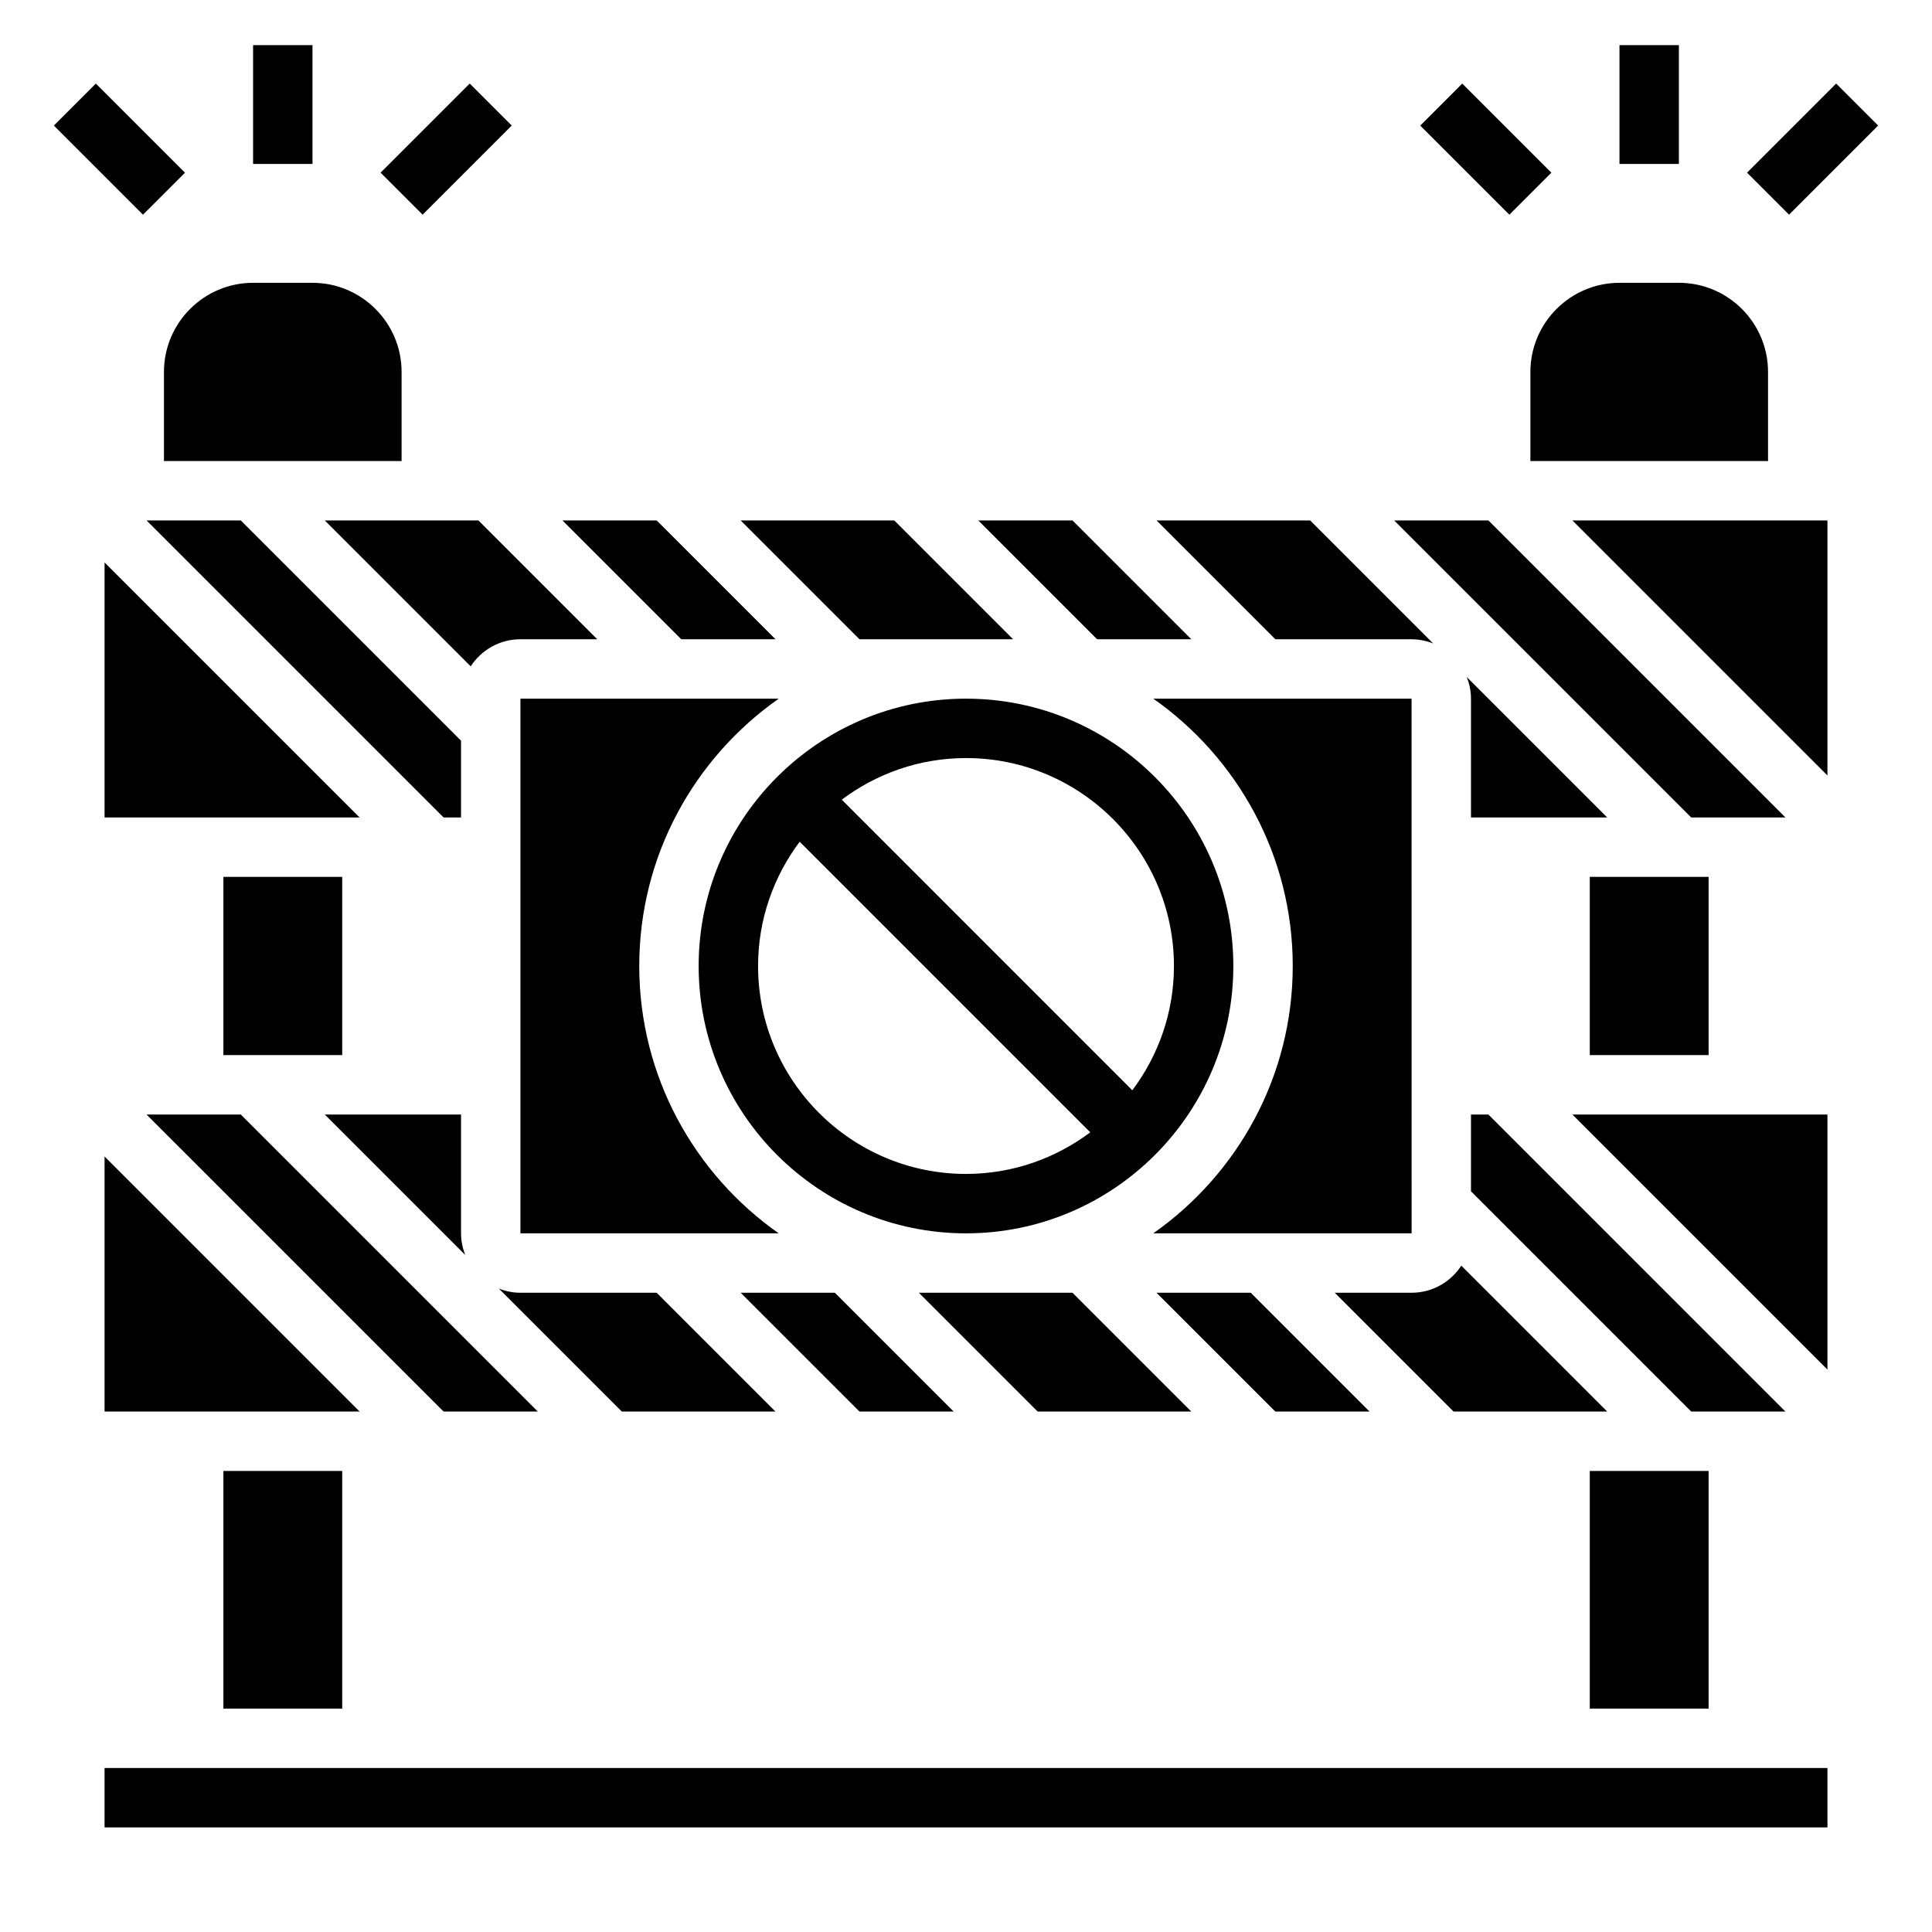
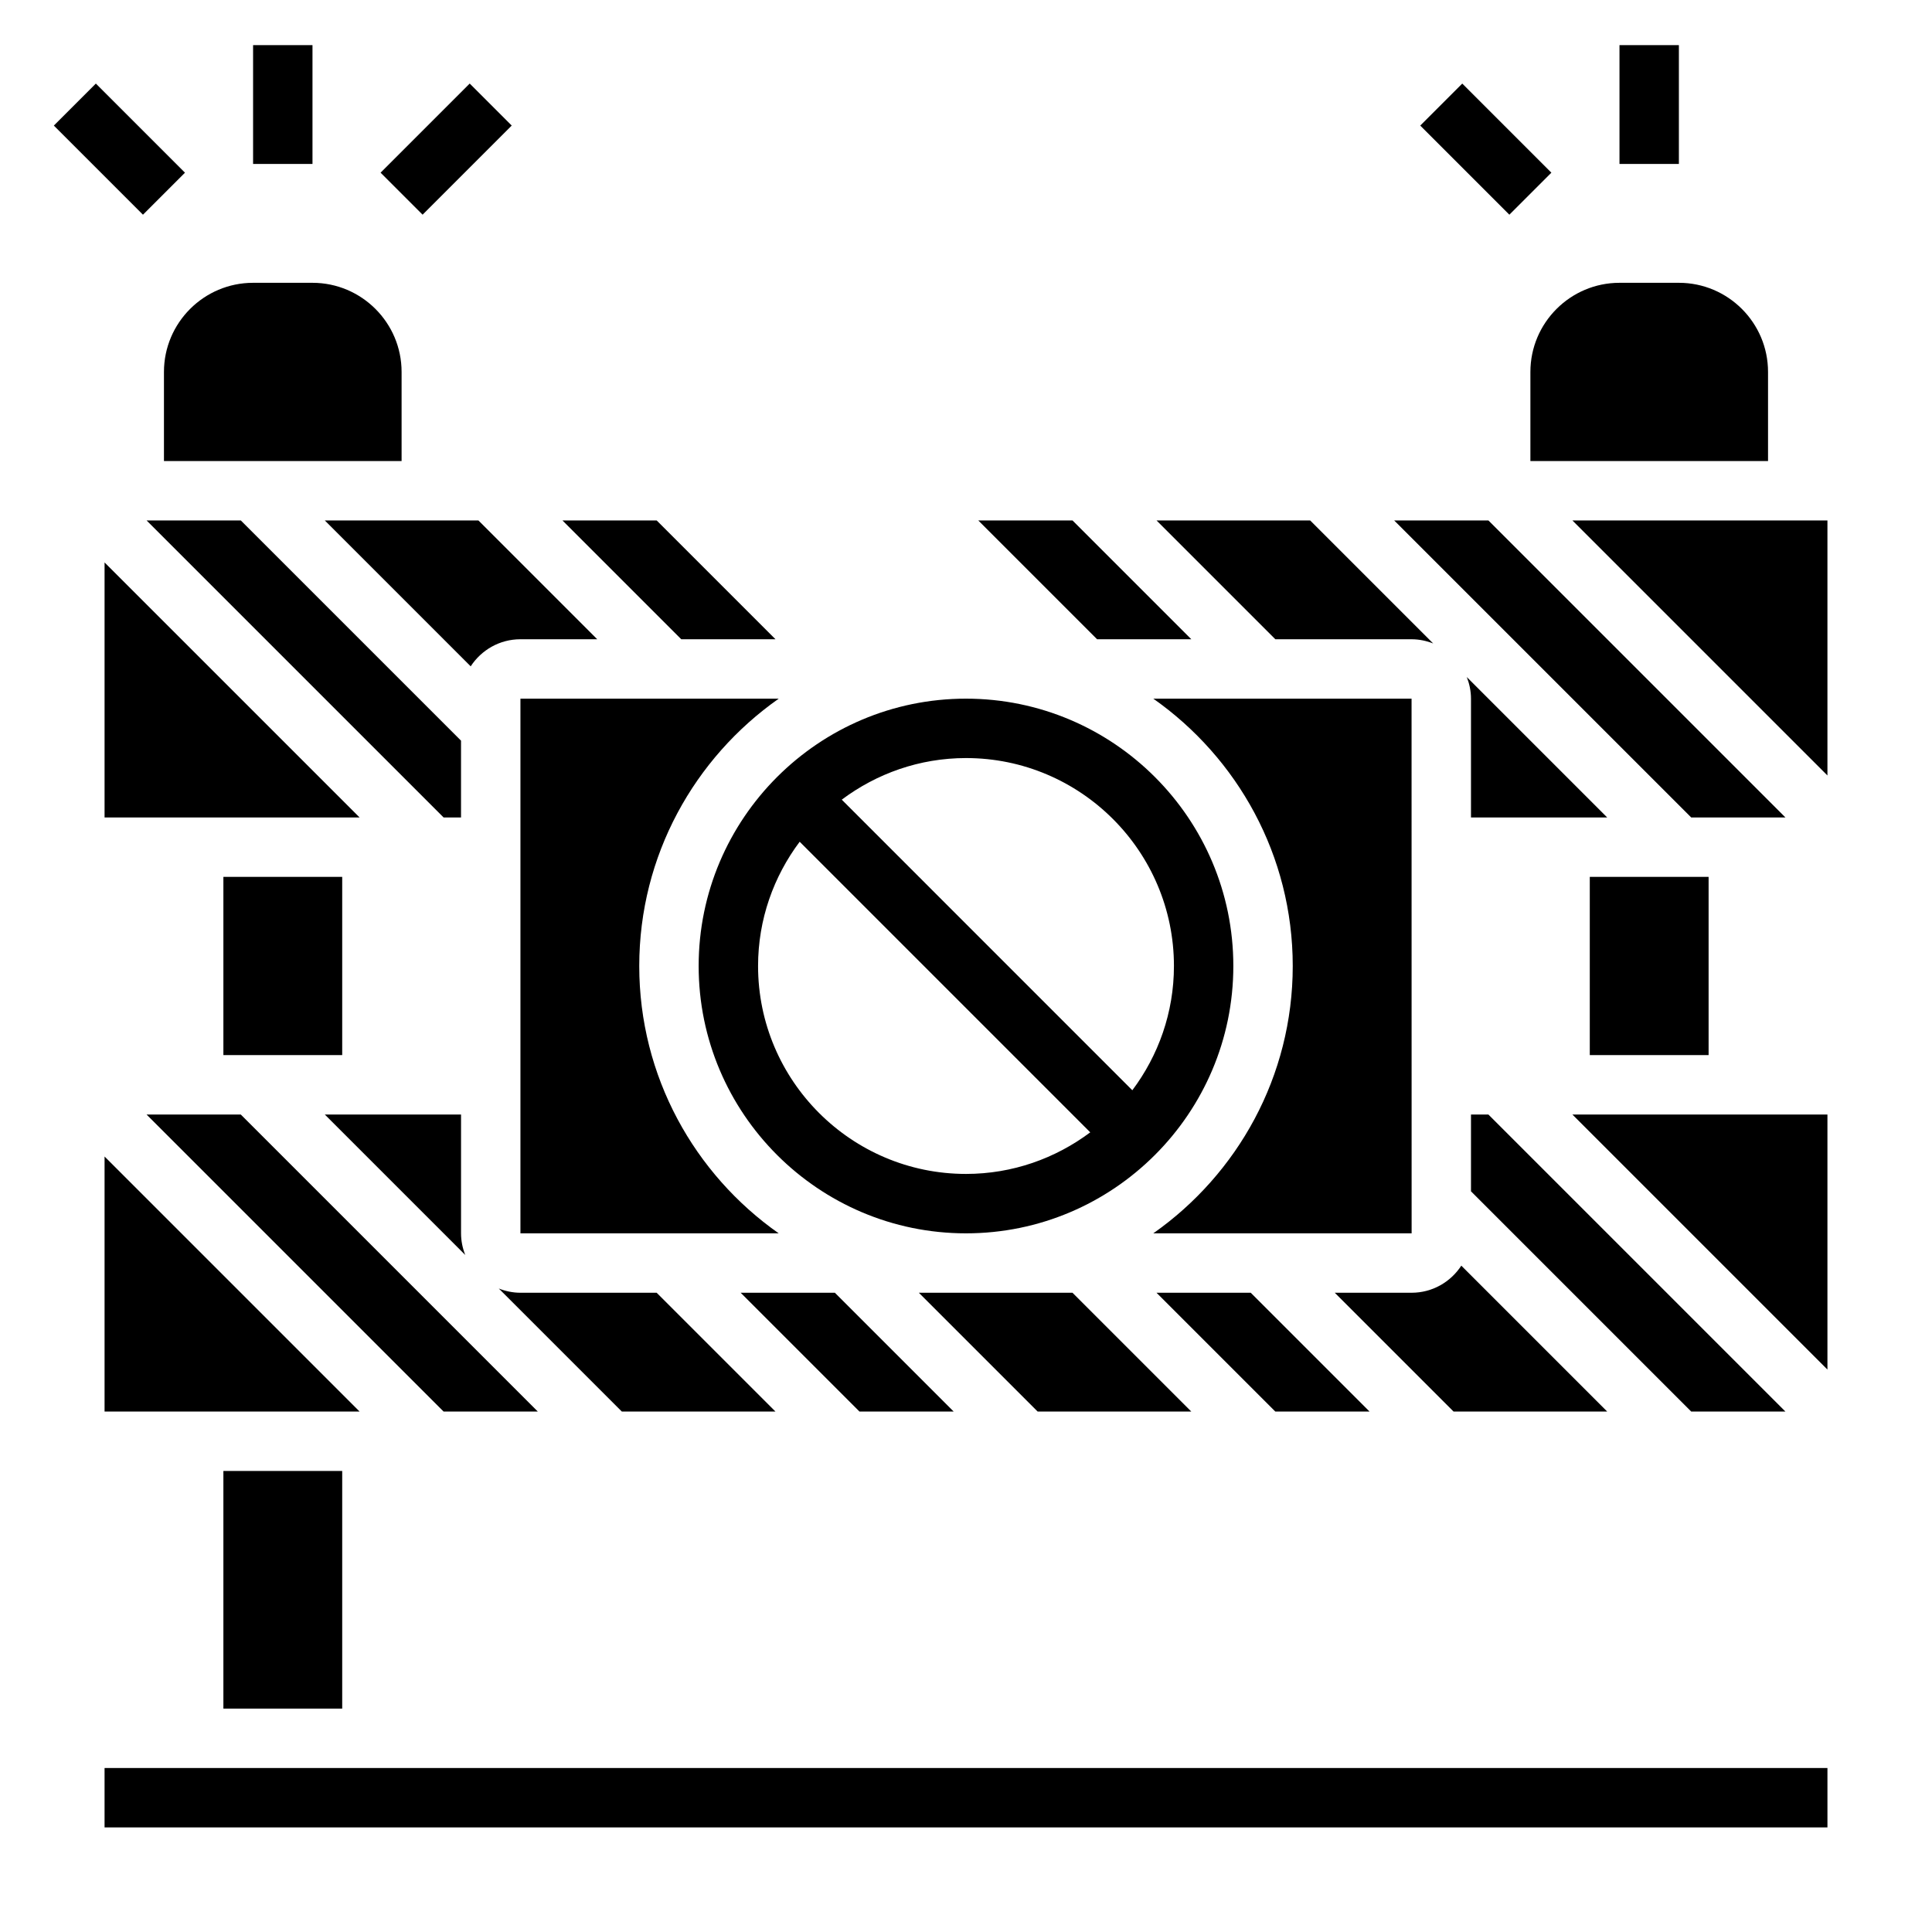
<svg xmlns="http://www.w3.org/2000/svg" fill="#000000" width="800px" height="800px" version="1.1" viewBox="144 144 512 512">
  <g>
    <path d="m329.15 400c0 39.07 31.789 70.848 70.848 70.848 39.062 0 70.848-31.781 70.848-70.848 0-39.07-31.789-70.848-70.848-70.848-39.059-0.004-70.848 31.777-70.848 70.848zm15.746 0c0-12.352 4.133-23.734 11.027-32.93l77.004 77.012c-9.199 6.887-20.574 11.02-32.926 11.02-30.387 0-55.105-24.727-55.105-55.102zm110.21 0c0 12.352-4.133 23.734-11.027 32.93l-77.004-77.012c9.203-6.891 20.578-11.023 32.93-11.023 30.383 0 55.102 24.727 55.102 55.105z" />
    <path d="m281.92 470.85h68.445c-22.309-15.684-36.957-41.566-36.957-70.848 0-29.285 14.648-55.168 36.961-70.848l-68.449-0.004z" />
    <path d="m230.07 281.92 38.668 38.668c2.809-4.312 7.656-7.18 13.176-7.18h20.355l-31.488-31.488z" />
    <path d="m266.18 470.85v-31.488h-36.102l37.219 37.219c-0.703-1.781-1.117-3.707-1.117-5.731z" />
    <path d="m182.84 281.92 78.723 78.719h4.613v-20.355l-58.363-58.363z" />
    <path d="m203.2 376.38h31.488v47.23h-31.488z" />
    <path d="m203.2 533.82h31.488v62.977h-31.488z" />
    <path d="m171.71 360.64h67.59l-67.59-67.586z" />
    <path d="m617.16 360.64-78.719-78.719h-24.973l78.723 78.719z" />
    <path d="m549.57 266.18h62.977v-23.617c0-13.02-10.598-23.617-23.617-23.617h-15.742c-13.02 0-23.617 10.598-23.617 23.617z" />
    <path d="m171.71 450.49v67.59h67.59z" />
    <path d="m459.71 518.08-31.488-31.488h-40.715l31.488 31.488z" />
    <path d="m396.74 518.08-31.488-31.488h-24.969l31.488 31.488z" />
    <path d="m486.59 400c0 29.285-14.648 55.168-36.961 70.848h68.465l-0.016-141.7h-68.445c22.309 15.684 36.957 41.566 36.957 70.852z" />
    <path d="m349.51 518.08-31.488-31.488h-36.102c-2.023 0-3.953-0.418-5.731-1.117l32.605 32.605z" />
    <path d="m506.95 518.08-31.488-31.488h-24.973l31.488 31.488z" />
    <path d="m628.29 349.51v-67.59h-67.59z" />
-     <path d="m412.48 313.41-31.488-31.488h-40.715l31.488 31.488z" />
    <path d="m349.51 313.41-31.488-31.488h-24.969l31.488 31.488z" />
    <path d="m459.71 313.41-31.488-31.488h-24.969l31.488 31.488z" />
    <path d="m171.71 612.54h456.58v15.742h-456.58z" />
    <path d="m187.45 266.18h62.977v-23.617c0-13.02-10.598-23.617-23.617-23.617h-15.742c-13.02 0-23.617 10.598-23.617 23.617z" />
    <path d="m518.08 313.41c2.023 0 3.953 0.418 5.731 1.117l-32.605-32.605h-40.715l31.488 31.488z" />
    <path d="m286.53 518.08-78.719-78.719h-24.973l78.723 78.719z" />
    <path d="m565.31 376.38h31.488v47.23h-31.488z" />
-     <path d="m565.31 533.82h31.488v62.977h-31.488z" />
    <path d="m538.44 439.36h-4.613v20.355l58.363 58.363h24.969z" />
    <path d="m569.93 518.08-38.668-38.668c-2.812 4.316-7.66 7.18-13.18 7.18h-20.355l31.488 31.488z" />
    <path d="m532.71 323.42c0.699 1.781 1.117 3.711 1.117 5.731v31.488h36.102z" />
    <path d="m628.29 506.95v-67.59h-67.59z" />
    <path d="m211.07 155.96h15.742v31.488h-15.742z" />
    <path d="m158.27 177.28 11.133-11.133 23.617 23.617-11.133 11.133z" />
    <path d="m244.86 189.76 23.617-23.617 11.133 11.133-23.617 23.617z" />
    <path d="m573.18 155.96h15.742v31.488h-15.742z" />
    <path d="m520.38 177.28 11.133-11.133 23.617 23.617-11.133 11.133z" />
-     <path d="m606.98 189.76 23.617-23.617 11.133 11.133-23.617 23.617z" />
  </g>
</svg>